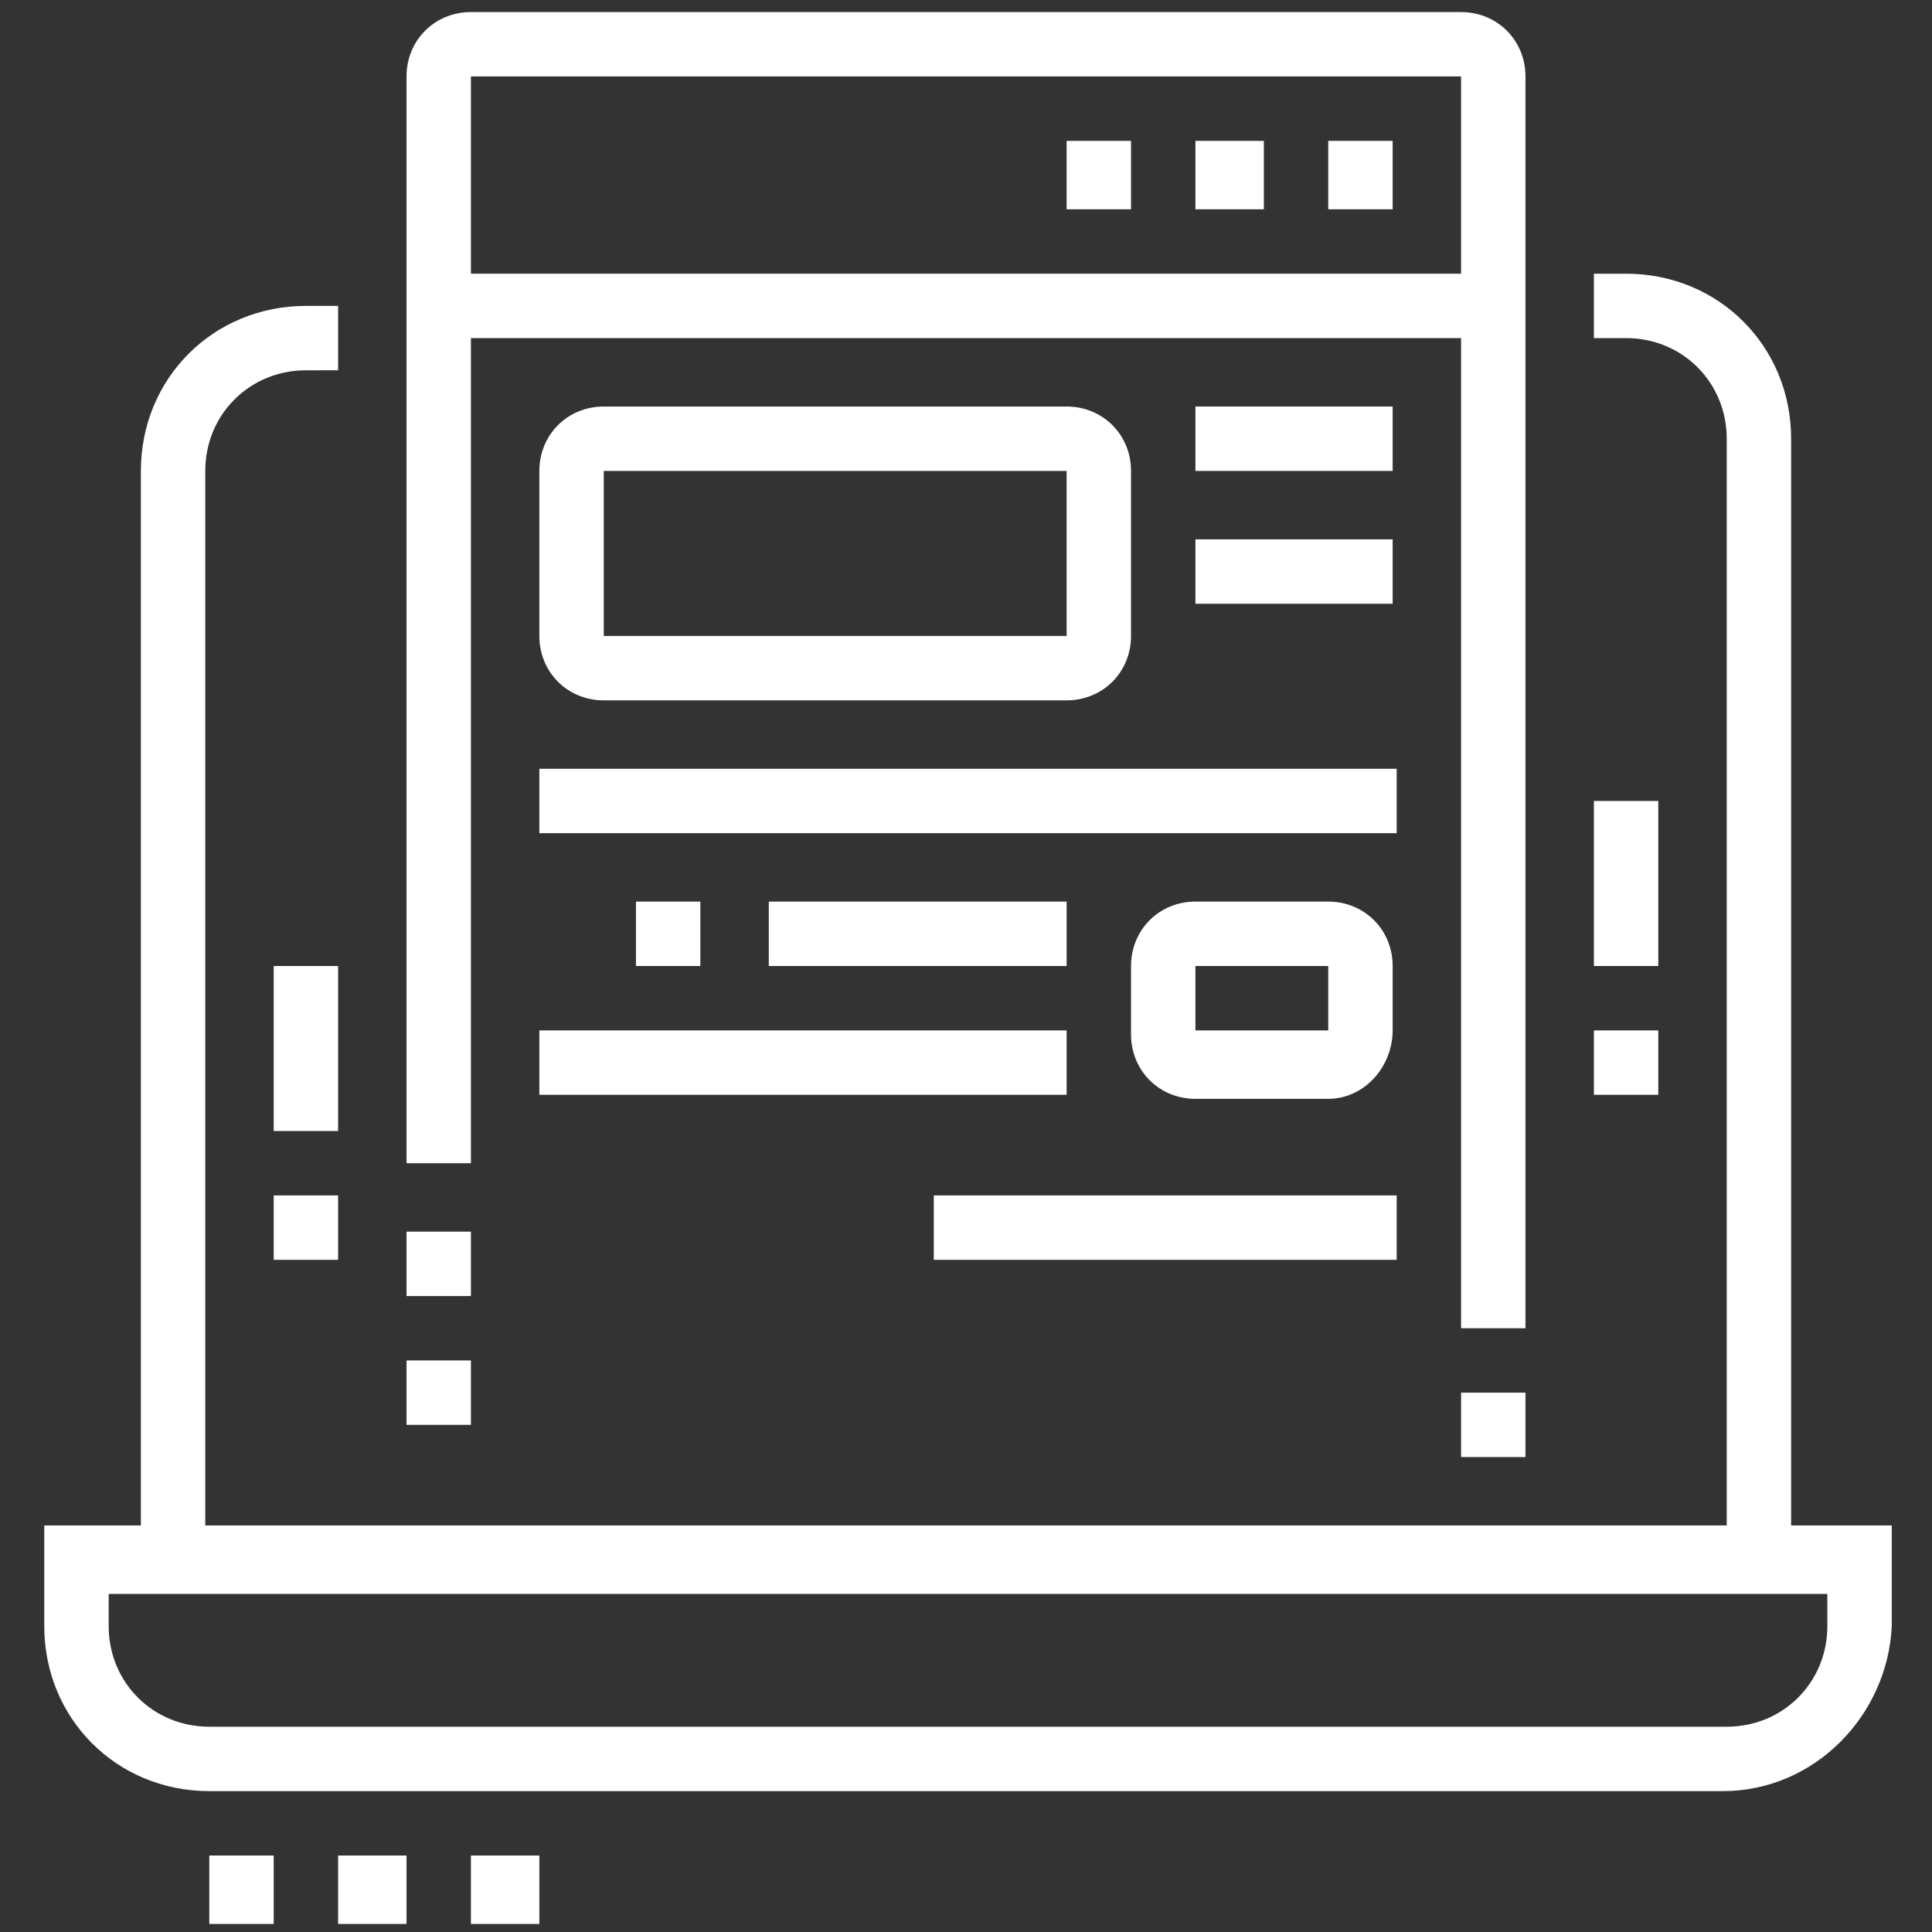
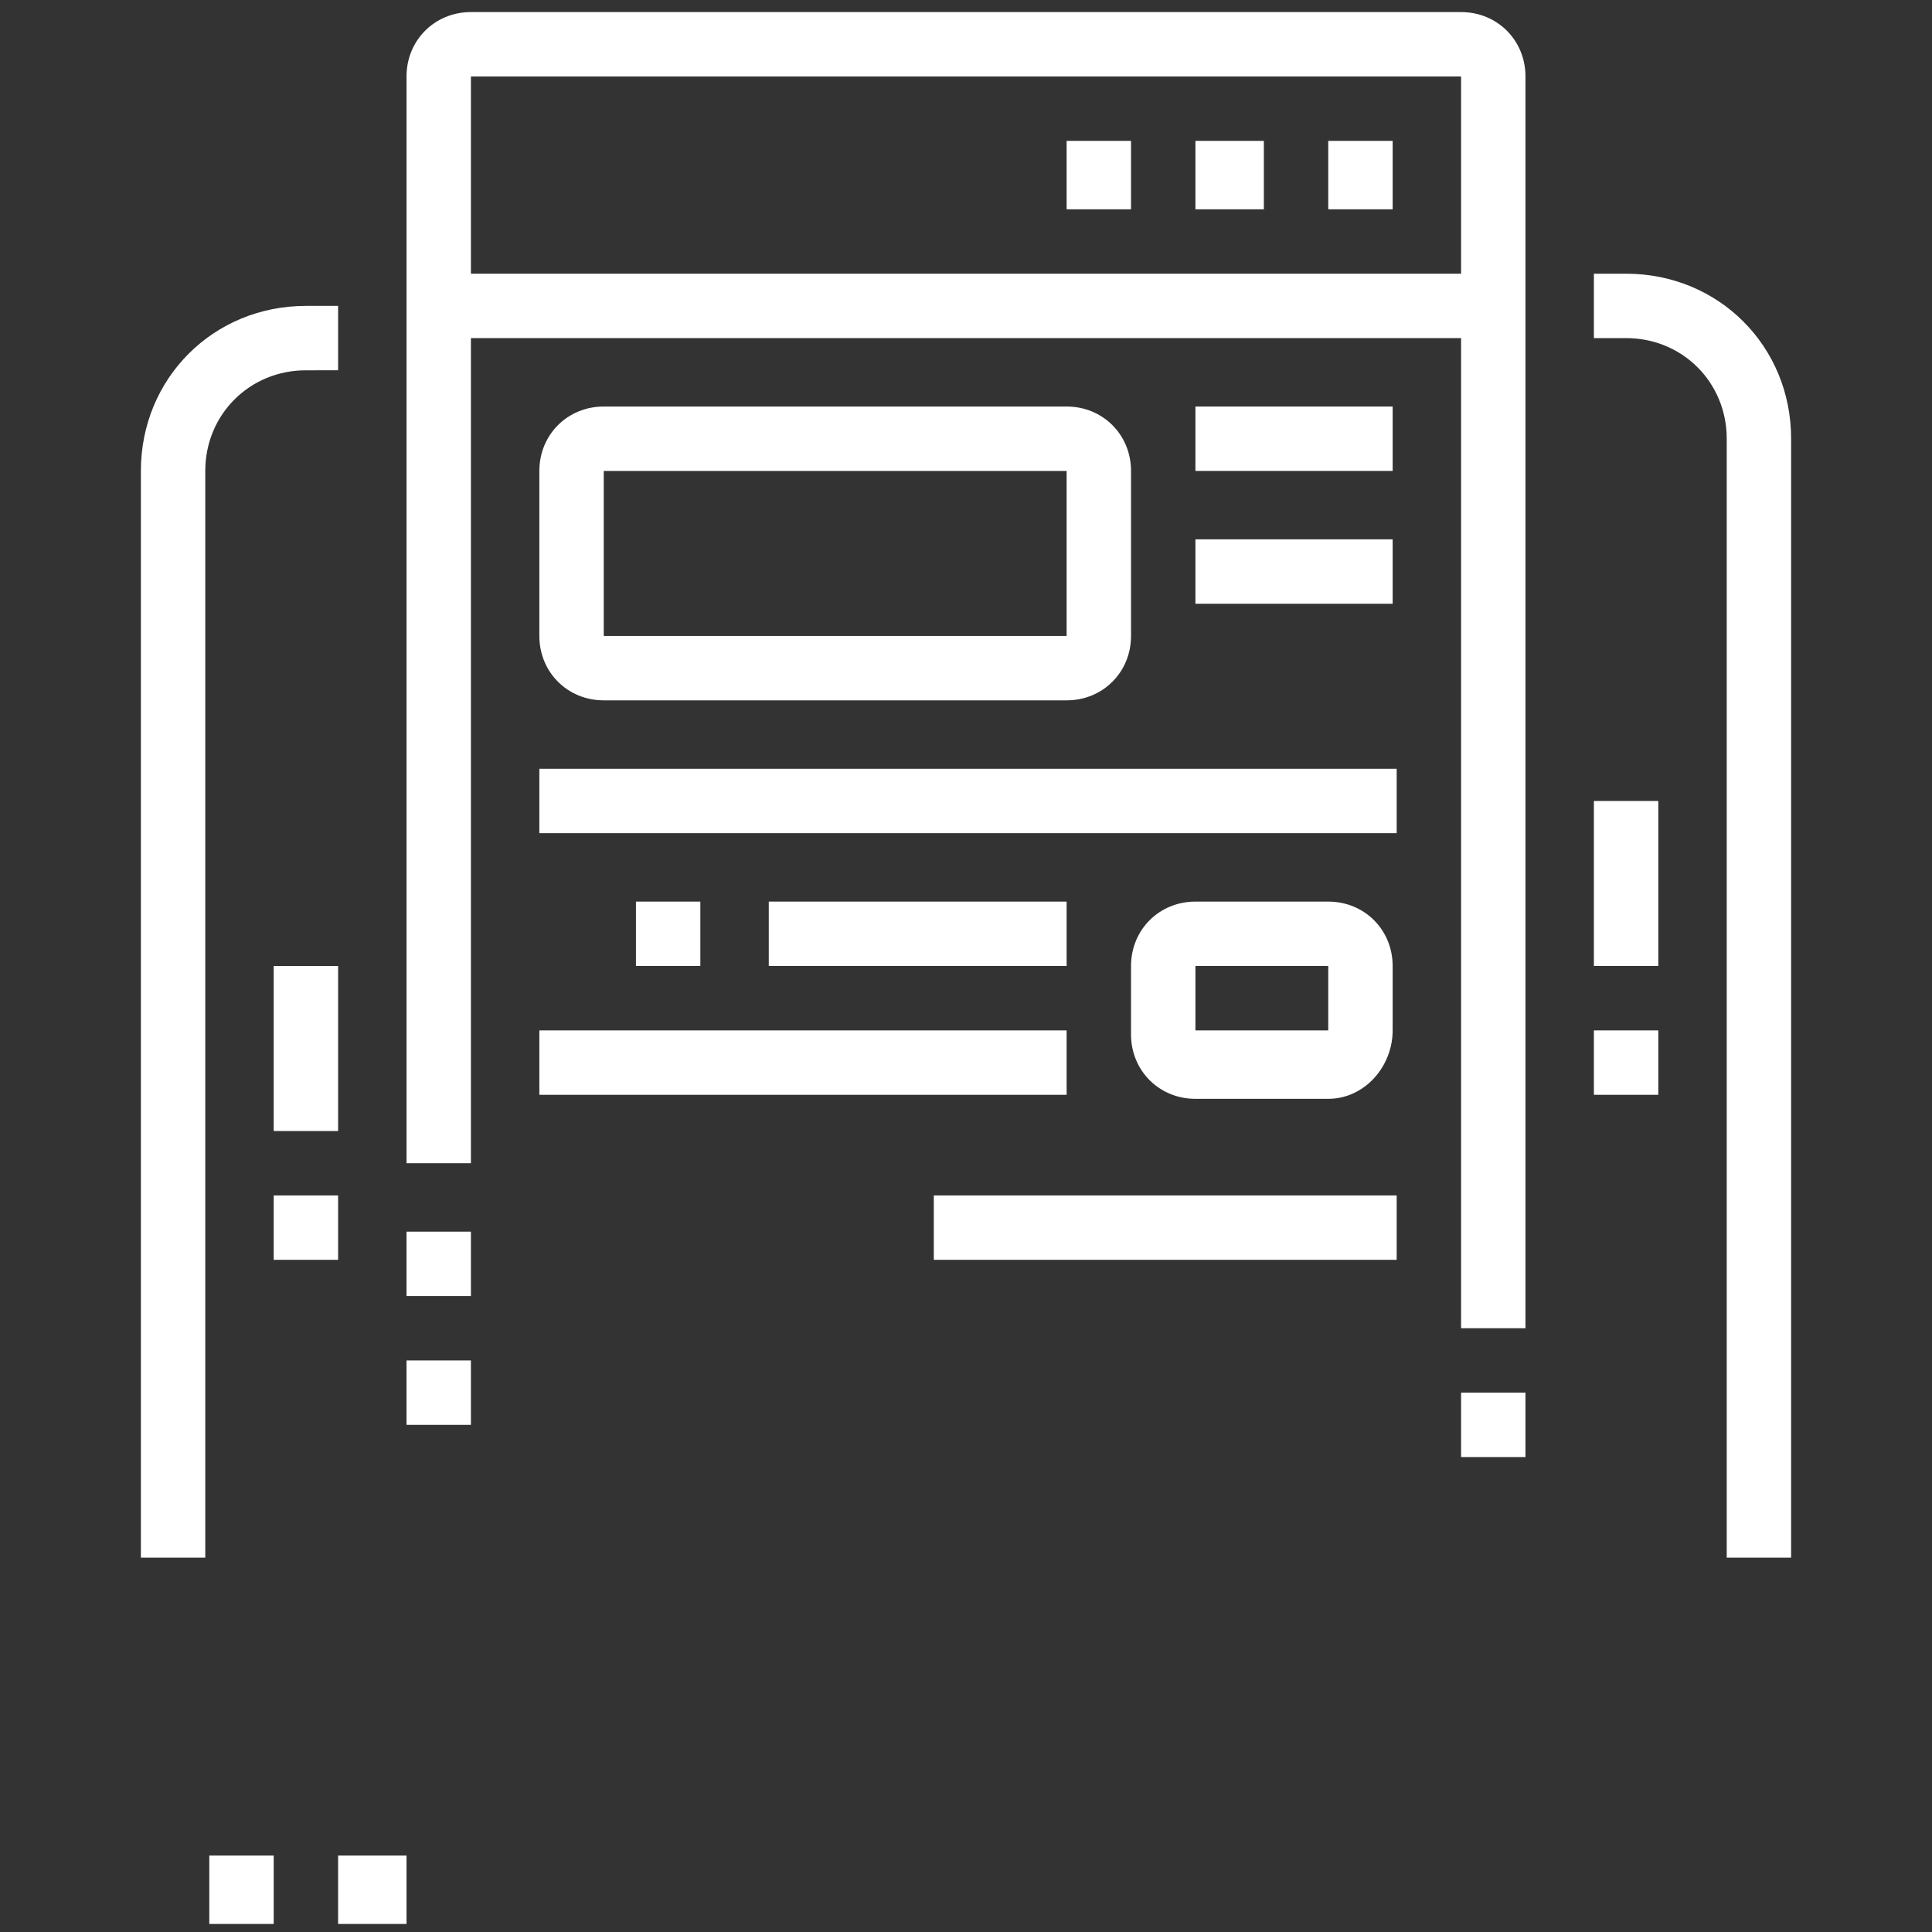
<svg xmlns="http://www.w3.org/2000/svg" version="1.1" id="Layer_1" x="0px" y="0px" width="48px" height="48px" viewBox="0 0 48 48" style="enable-background:new 0 0 48 48;" xml:space="preserve">
  <rect x="0" y="0" width="48" height="48" fill="#333333" stroke="none" />
  <style type="text/css">
	.st0{display:none;}
	.st1{display:inline;fill:#FFFFFF;}
	.st2{fill:#FFFFFF;}
</style>
  <g class="st0">
    <path class="st1" d="M33.8,33.8H3.5c-1.4,0-2.5-1.1-2.5-2.5V10.1c0-1.4,1.1-2.5,2.5-2.5h30.3c1.4,0,2.5,1.1,2.5,2.5v21.3   C36.3,32.7,35.2,33.8,33.8,33.8z M3.5,9.3c-0.5,0-0.8,0.4-0.8,0.8v21.3c0,0.5,0.4,0.8,0.8,0.8h30.3c0.5,0,0.8-0.4,0.8-0.8V10.1   c0-0.5-0.4-0.8-0.8-0.8H3.5z" />
    <rect x="4.3" y="13.4" class="st1" width="1.6" height="4.9" />
    <rect x="4.3" y="19.9" class="st1" width="1.6" height="1.6" />
    <rect x="31.4" y="19.1" class="st1" width="1.6" height="4.9" />
    <rect x="31.4" y="14.2" class="st1" width="1.6" height="1.6" />
    <rect x="31.4" y="10.9" class="st1" width="1.6" height="1.6" />
    <rect x="1.9" y="28.9" class="st1" width="33.6" height="1.6" />
    <rect x="8.3" y="35.5" transform="matrix(0.53 -0.848 0.848 0.53 -25.066 27.321)" class="st1" width="7.7" height="1.6" />
    <rect x="22" y="32.4" transform="matrix(0.848 -0.53 0.53 0.848 -15.769 17.585)" class="st1" width="1.6" height="7.7" />
    <rect x="6.8" y="38.7" class="st1" width="23.8" height="1.6" />
    <rect x="3.5" y="38.7" class="st1" width="1.6" height="1.6" />
    <rect x="18.3" y="43.7" class="st1" width="13.1" height="1.6" />
    <rect x="33" y="43.7" class="st1" width="2.5" height="1.6" />
-     <path class="st1" d="M43.7,40.4H30.6c-1.8,0-3.3-1.5-3.3-3.3V33h1.6v4.1c0,0.9,0.7,1.6,1.6,1.6h13.1c0.9,0,1.6-0.7,1.6-1.6   l-1.6-21.2c0-1-0.7-1.7-1.6-1.7h-6.5v-1.6H42c1.8,0,3.3,1.5,3.3,3.3L46.9,37C46.9,38.9,45.5,40.4,43.7,40.4z" />
+     <path class="st1" d="M43.7,40.4H30.6c-1.8,0-3.3-1.5-3.3-3.3V33h1.6v4.1c0,0.9,0.7,1.6,1.6,1.6h13.1c0.9,0,1.6-0.7,1.6-1.6   l-1.6-21.2c0-1-0.7-1.7-1.6-1.7h-6.5H42c1.8,0,3.3,1.5,3.3,3.3L46.9,37C46.9,38.9,45.5,40.4,43.7,40.4z" />
    <rect x="40.8" y="35.5" transform="matrix(0.997 -7.662392e-02 7.662392e-02 0.997 -2.658 3.297)" class="st1" width="1.6" height="1.6" />
    <rect x="40.5" y="30.6" transform="matrix(0.997 -7.661817e-02 7.661817e-02 0.997 -2.345 3.261)" class="st1" width="1.6" height="3.3" />
    <path class="st1" d="M41.2,13.4h-1.6V6.8c0-1.4-1.1-2.5-2.5-2.5c-1.4,0-2.5,1.1-2.5,2.5v1.6H33V6.8c0-2.3,1.8-4.1,4.1-4.1   s4.1,1.8,4.1,4.1V13.4z" />
    <path class="st1" d="M22.4,27.3c-0.9,0-1.6-0.7-1.6-1.6c0-0.9,0.7-1.6,1.6-1.6c0.9,0,1.6,0.7,1.6,1.6C24,26.5,23.3,27.3,22.4,27.3z    M22.4,25.6L22.4,25.6L22.4,25.6z" />
    <path class="st1" d="M16.6,27.3c-0.9,0-1.6-0.7-1.6-1.6c0-0.9,0.7-1.6,1.6-1.6c0.9,0,1.6,0.7,1.6,1.6   C18.3,26.5,17.5,27.3,16.6,27.3z M16.6,25.6L16.6,25.6L16.6,25.6z" />
    <path class="st1" d="M23.4,22.4h-5.2v-1.6h5.2l2.2-5l-12.4,0v-1.6h12.4c0.5,0,1,0.3,1.3,0.7c0.3,0.4,0.4,1,0.2,1.5l-2.2,5   C24.7,21.9,24.1,22.4,23.4,22.4z" />
    <path class="st1" d="M19.9,22.4h-4.3c-0.7,0-1.4-0.5-1.6-1.2l-2.1-7.8h-1.8v-1.6h3.1l2.5,9h4.3V22.4z" />
  </g>
  <g>
-     <path class="st2" d="M42.8,44.5H5.2c-2.3,0-4.1-1.8-4.1-4.1v-2.5h45.9v2.5C46.9,42.6,45.1,44.5,42.8,44.5z M2.7,39.6v0.8   c0,1.4,1.1,2.5,2.5,2.5h37.7c1.4,0,2.5-1.1,2.5-2.5v-0.8H2.7z" />
    <rect x="10.9" y="6.8" class="st2" width="26.2" height="1.6" />
    <path class="st2" d="M5.2,38.7H3.5v-27c0-2.3,1.8-4.1,4.1-4.1h0.8v1.6H7.6c-1.4,0-2.5,1.1-2.5,2.5V38.7z" />
-     <polygon class="st2" points="13.4,46.1 11.7,46.1 11.7,47.8 13.4,47.8 13.4,46.1  " />
    <polygon class="st2" points="10.1,46.1 8.4,46.1 8.4,47.8 10.1,47.8 10.1,46.1  " />
    <polygon class="st2" points="6.8,46.1 5.2,46.1 5.2,47.8 6.8,47.8 6.8,46.1  " />
    <polygon class="st2" points="34.6,3.5 33,3.5 33,5.2 34.6,5.2 34.6,3.5  " />
    <polygon class="st2" points="31.4,3.5 29.7,3.5 29.7,5.2 31.4,5.2 31.4,3.5  " />
    <polygon class="st2" points="28.1,3.5 26.5,3.5 26.5,5.2 28.1,5.2 28.1,3.5  " />
    <rect x="6.8" y="24" class="st2" width="1.6" height="4.1" />
    <rect x="6.8" y="29.7" class="st2" width="1.6" height="1.6" />
    <rect x="39.6" y="19.9" class="st2" width="1.6" height="4.1" />
    <rect x="39.6" y="25.6" class="st2" width="1.6" height="1.6" />
    <rect x="36.3" y="34.6" class="st2" width="1.6" height="1.6" />
    <path class="st2" d="M37.9,33h-1.6V1.9H11.7v27h-1.6v-27c0-0.9,0.7-1.6,1.6-1.6h24.6c0.9,0,1.6,0.7,1.6,1.6V33z" />
    <rect x="10.1" y="30.6" class="st2" width="1.6" height="1.6" />
    <rect x="10.1" y="33.8" class="st2" width="1.6" height="1.6" />
    <rect x="29.7" y="10.1" class="st2" width="4.9" height="1.6" />
    <rect x="29.7" y="13.4" class="st2" width="4.9" height="1.6" />
    <rect x="13.4" y="19.1" class="st2" width="21.3" height="1.6" />
    <rect x="13.4" y="25.6" class="st2" width="13.1" height="1.6" />
    <rect x="15.8" y="22.4" class="st2" width="1.6" height="1.6" />
    <rect x="19.1" y="22.4" class="st2" width="7.4" height="1.6" />
    <rect x="23.2" y="29.7" class="st2" width="11.5" height="1.6" />
    <path class="st2" d="M26.5,17.4H15c-0.9,0-1.6-0.7-1.6-1.6v-4.1c0-0.9,0.7-1.6,1.6-1.6h11.5c0.9,0,1.6,0.7,1.6,1.6v4.1   C28.1,16.7,27.4,17.4,26.5,17.4z M15,11.7v4.1h11.5l0-4.1H15z" />
    <path class="st2" d="M33,27.3h-3.3c-0.9,0-1.6-0.7-1.6-1.6V24c0-0.9,0.7-1.6,1.6-1.6H33c0.9,0,1.6,0.7,1.6,1.6v1.6   C34.6,26.5,33.9,27.3,33,27.3z M29.7,24v1.6H33l0-1.6H29.7z" />
    <path class="st2" d="M44.5,38.7h-1.6V10.9c0-1.4-1.1-2.5-2.5-2.5h-0.8V6.8h0.8c2.3,0,4.1,1.8,4.1,4.1V38.7z" />
  </g>
  <g class="st0">
    <polygon class="st1" points="24,4.8 22.4,4.8 22.4,6.4 24,6.4 24,4.8  " />
    <polygon class="st1" points="27.3,4.8 25.6,4.8 25.6,6.4 27.3,6.4 27.3,4.8  " />
    <polygon class="st1" points="30.6,4.8 28.9,4.8 28.9,6.4 30.6,6.4 30.6,4.8  " />
    <rect x="1.9" y="8" class="st1" width="31.1" height="1.6" />
    <rect x="33" y="14.6" class="st1" width="9.8" height="1.6" />
    <rect x="39.6" y="1.5" class="st1" width="1.6" height="3.3" />
    <rect x="39.6" y="8" class="st1" width="1.6" height="3.3" />
    <rect x="42" y="5.6" class="st1" width="2.5" height="1.6" />
    <rect x="36.3" y="5.6" class="st1" width="2.5" height="1.6" />
    <path class="st1" d="M9.3,35.1H6c-0.9,0-1.6-0.7-1.6-1.6V31c0-0.9,0.7-1.6,1.6-1.6h3.3c0.9,0,1.6,0.7,1.6,1.6v2.5   C10.9,34.3,10.2,35.1,9.3,35.1z M6,31v2.5h3.3l0-2.5H6z" />
    <path class="st1" d="M17.4,35.1h-3.3c-0.9,0-1.6-0.7-1.6-1.6V31c0-0.9,0.7-1.6,1.6-1.6h3.3c0.9,0,1.6,0.7,1.6,1.6v2.5   C19.1,34.3,18.4,35.1,17.4,35.1z M14.2,31v2.5h3.3l0-2.5H14.2z" />
    <rect x="4.3" y="26" class="st1" width="1.6" height="1.6" />
    <rect x="7.6" y="26" class="st1" width="19.7" height="1.6" />
    <rect x="28.9" y="26" class="st1" width="1.6" height="1.6" />
    <rect x="22.4" y="29.3" class="st1" width="8.2" height="1.6" />
    <rect x="25.6" y="32.6" class="st1" width="4.9" height="1.6" />
    <rect x="5.2" y="38.3" class="st1" width="25.4" height="1.6" />
    <rect x="23.2" y="41.6" class="st1" width="7.4" height="1.6" />
-     <rect x="26.5" y="11.3" class="st1" width="4.1" height="1.6" />
    <rect x="26.5" y="15.4" class="st1" width="4.1" height="1.6" />
    <path class="st1" d="M22.4,24.4H6c-0.9,0-1.6-0.7-1.6-1.6v-9.8c0-0.9,0.7-1.6,1.6-1.6h16.4c0.9,0,1.6,0.7,1.6,1.6v9.8   C24,23.7,23.3,24.4,22.4,24.4z M6,12.9v9.8h16.4l0-9.8H6z" />
    <path class="st1" d="M5.7,21l-1-1.3l6.4-4.7c0.6-0.4,1.4-0.4,2,0l3.3,3.1l-1.1,1.2L12,16.2L5.7,21z" />
    <path class="st1" d="M14.3,21.4l-1.2-1.2l5.1-5.1c0.6-0.6,1.5-0.6,2.2-0.1l3.3,3.1l-1.1,1.2l-3.3-3.1L14.3,21.4z" />
    <path class="st1" d="M36.3,46.5H6.8c-3.2,0-5.7-2.6-5.7-5.7V3.1c0-0.9,0.7-1.6,1.6-1.6h29.5c0.9,0,1.6,0.7,1.6,1.6v24.6h-1.6V3.1   H2.7v37.7c0,2.3,1.8,4.1,4.1,4.1h29.5V46.5z" />
    <polygon class="st1" points="46.9,32.6 39.6,32.6 39.6,31 45.3,31 45.3,21.1 46.9,21.1  " />
    <path class="st1" d="M36.3,46.5c-2.3,0-4.1-1.8-4.1-4.1V26h1.6v16.4c0,1.4,1.1,2.5,2.5,2.5c1.4,0,2.5-1.1,2.5-2.5V18.7   c0-2.3,1.8-4.1,4.1-4.1c2.3,0,4.1,1.8,4.1,4.1v4.1h-1.6v-4.1c0-1.4-1.1-2.5-2.5-2.5c-1.4,0-2.5,1.1-2.5,2.5v23.8   C40.4,44.7,38.5,46.5,36.3,46.5z" />
  </g>
</svg>